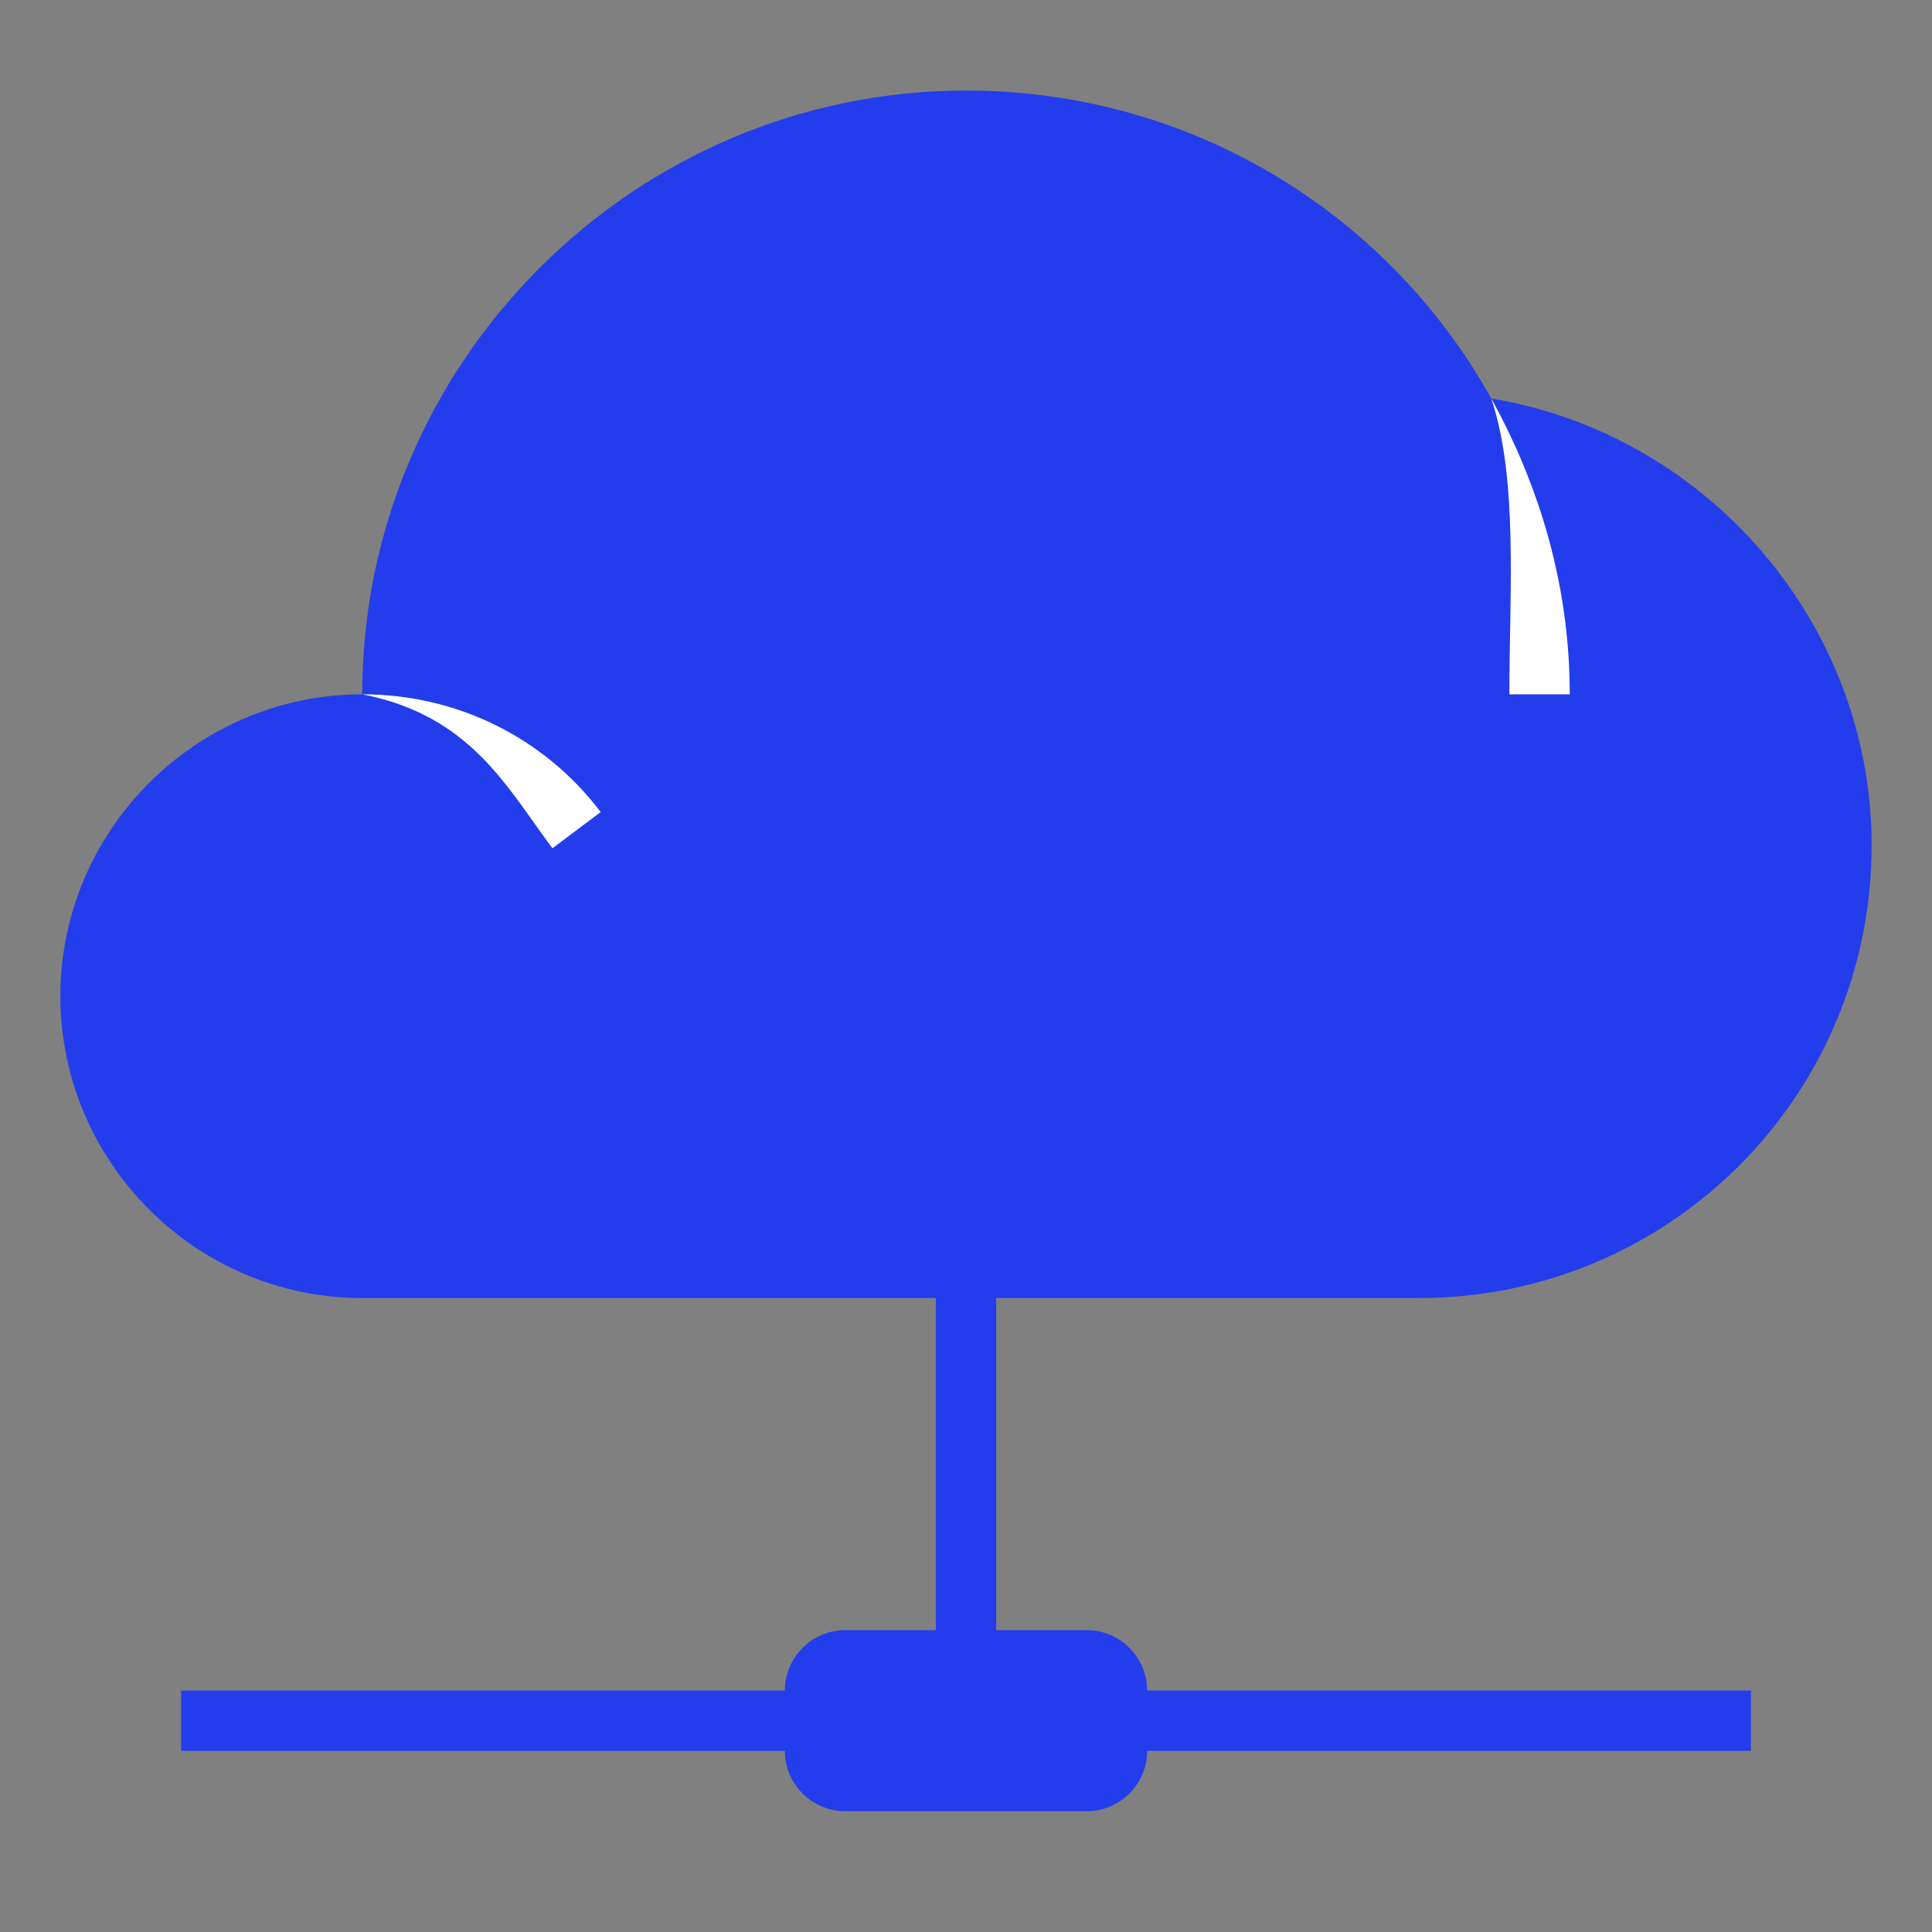
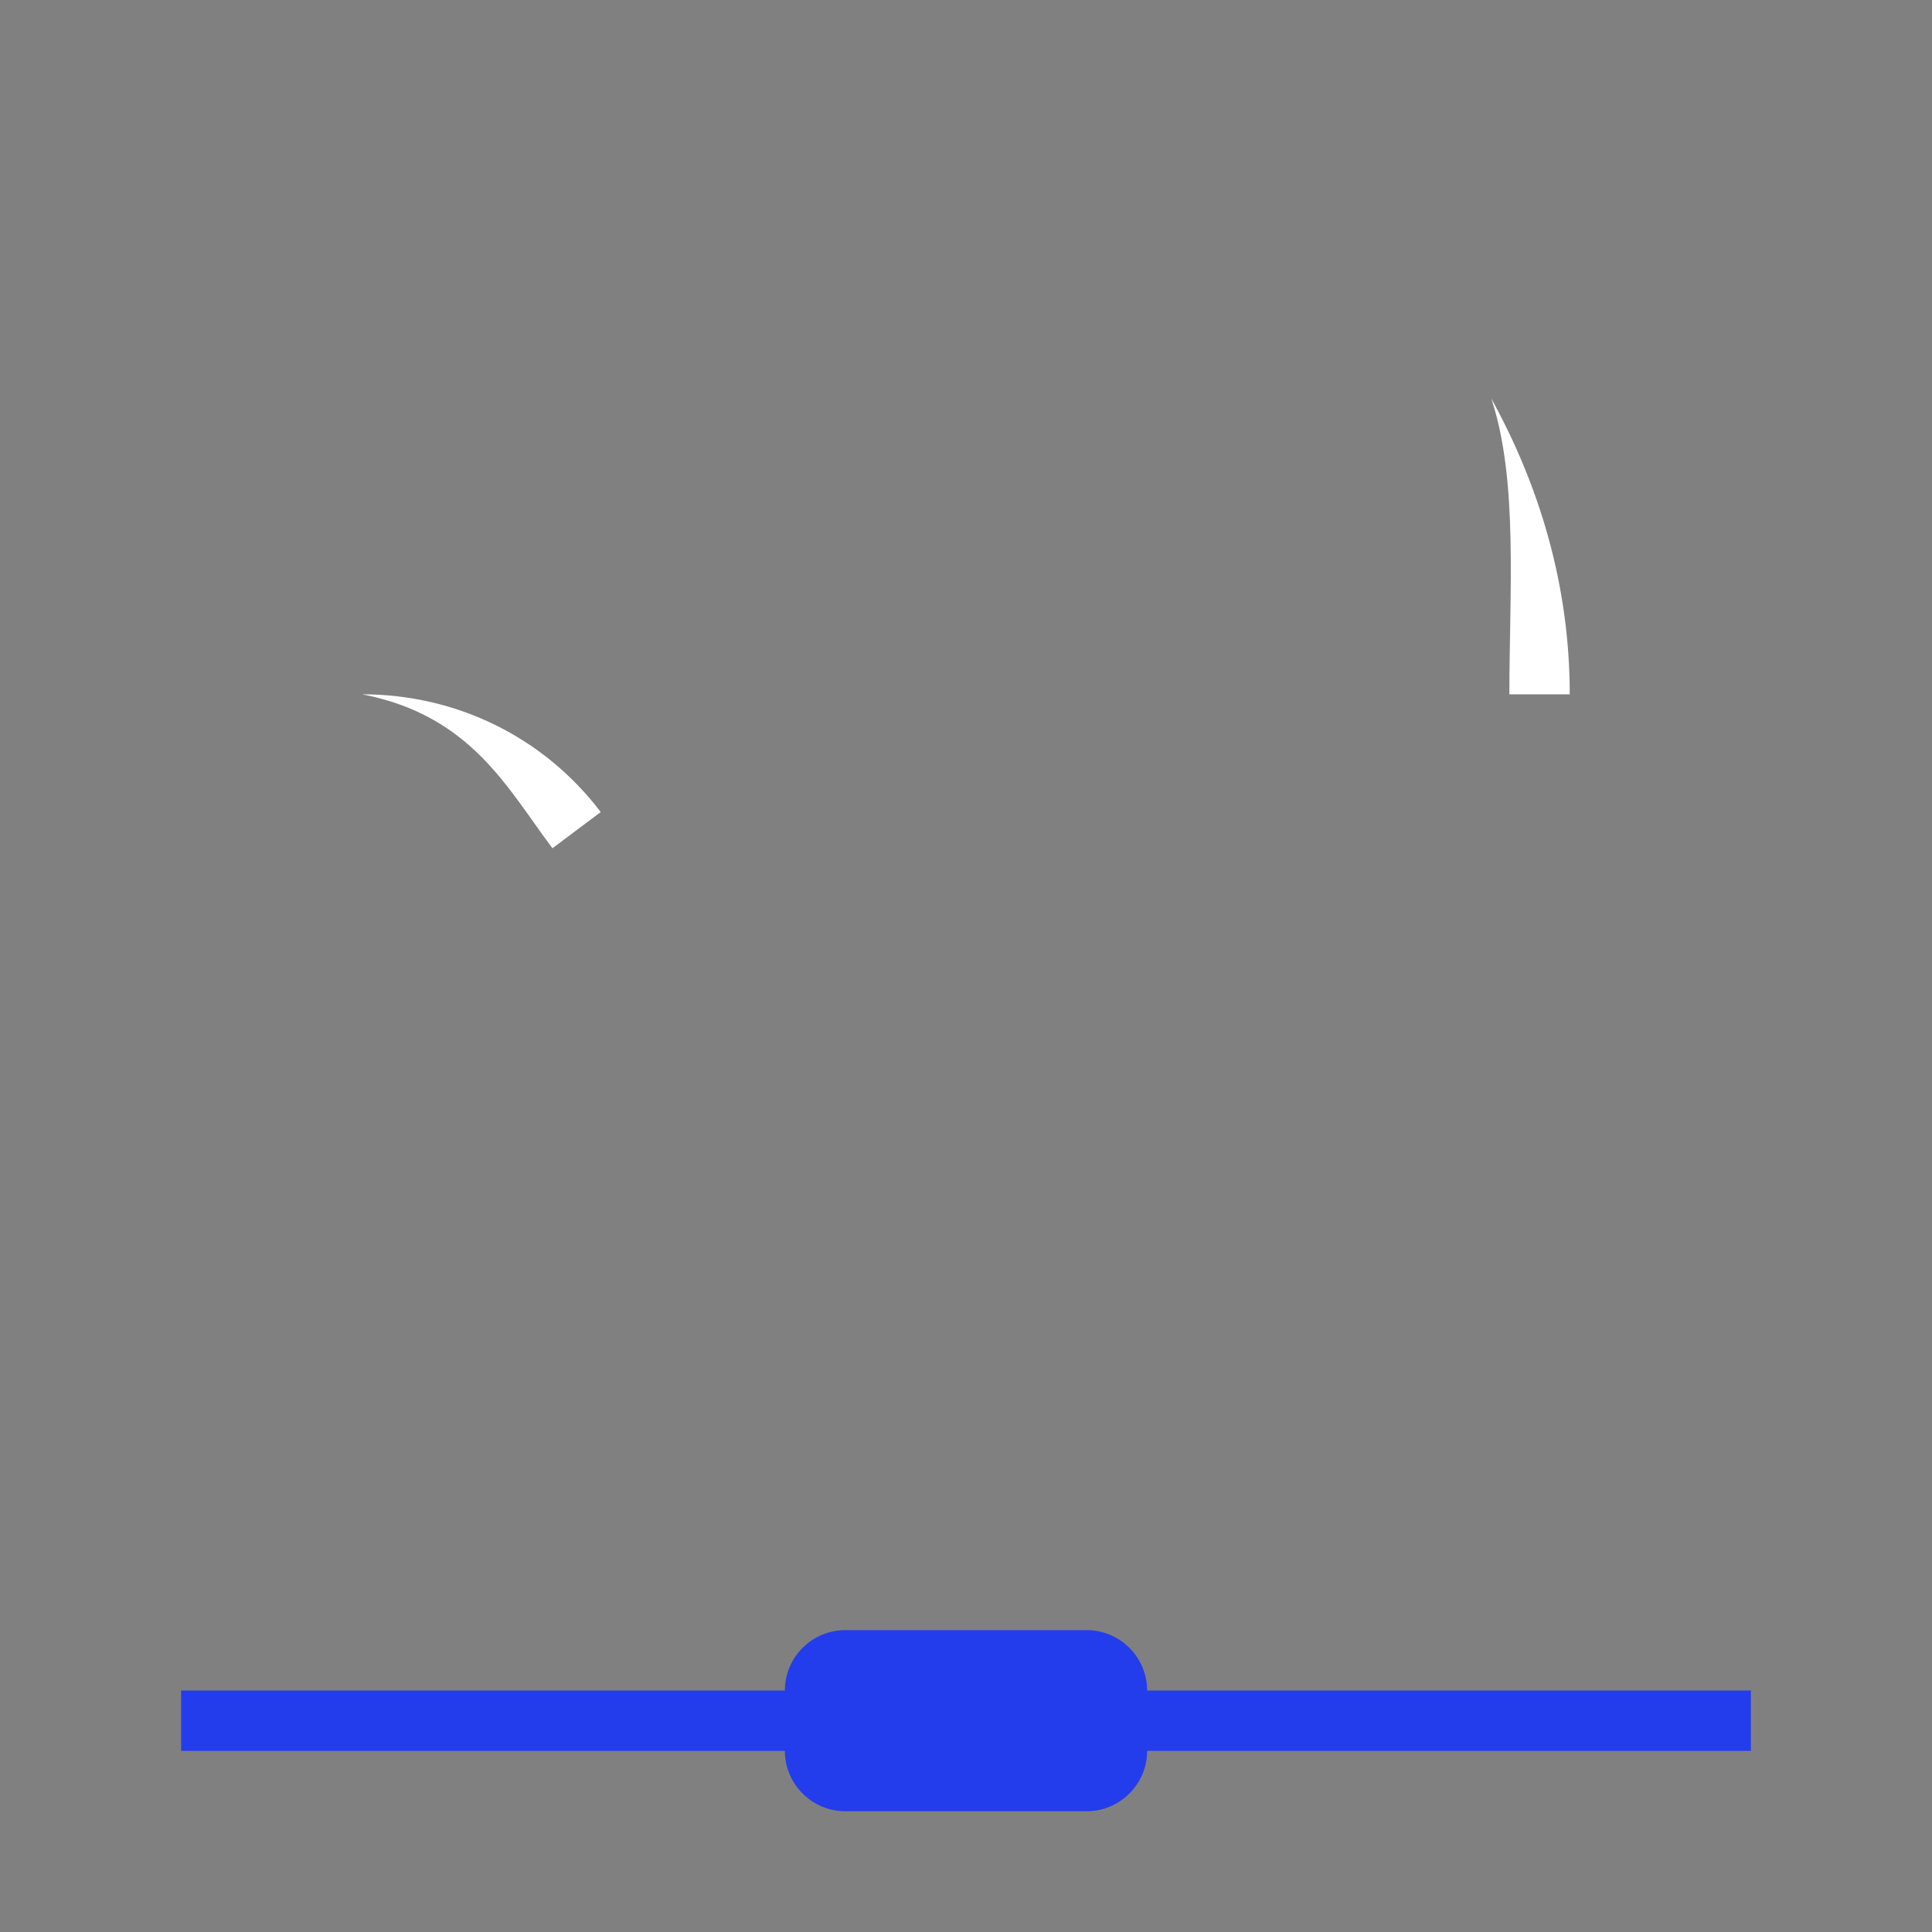
<svg xmlns="http://www.w3.org/2000/svg" enable-background="new 0 0 64 64" version="1.1" viewBox="0 0 64 64" xml:space="preserve">
  <rect x="0" y="0" width="64" height="64" fill="#808080" stroke="none" />
  <g id="row_4">
    <g id="cloud">
      <g>
        <g>
          <rect fill="#233dec" height="2" width="21" x="37" y="56" opacity="1" original-fill="#009fa0" />
          <rect fill="#233dec" height="2" width="21" x="6" y="56" opacity="1" original-fill="#009fa0" />
-           <rect fill="#233dec" height="13" width="2" x="31" y="42" opacity="1" original-fill="#009fa0" />
        </g>
      </g>
      <path d="M36,60h-8c-1.1,0-2-0.9-2-2v-2c0-1.1,0.9-2,2-2h8c1.1,0,2,0.9,2,2v2C38,59.1,37.1,60,36,60z" fill="#233dec" opacity="1" original-fill="#009fa0" />
-       <path d="M49.4,13.2C46,7.1,39.5,3,32,3c-11,0-20,9-20,20C6.5,23,2,27.5,2,33s4.5,10,10,10h35c8.3,0,15-6.7,15-15    C62,20.7,56.6,14.4,49.4,13.2z" fill="#233dec" opacity="1" original-fill="#009fa0" />
      <path d="M12,23c3.1,0,6,1.4,7.9,3.9l-1.6,1.2C16.8,26.1,15.6,23.7,12,23z" fill="#ffffff" opacity="1" original-fill="#ffffff" />
      <path d="M49.4,13.2c1.6,2.9,2.6,6.2,2.6,9.8h-2C50,19.6,50.3,15.9,49.4,13.2z" fill="#ffffff" opacity="1" original-fill="#ffffff" />
    </g>
  </g>
  <g id="row_3" />
  <g id="row_2" />
  <g id="row_1" />
</svg>